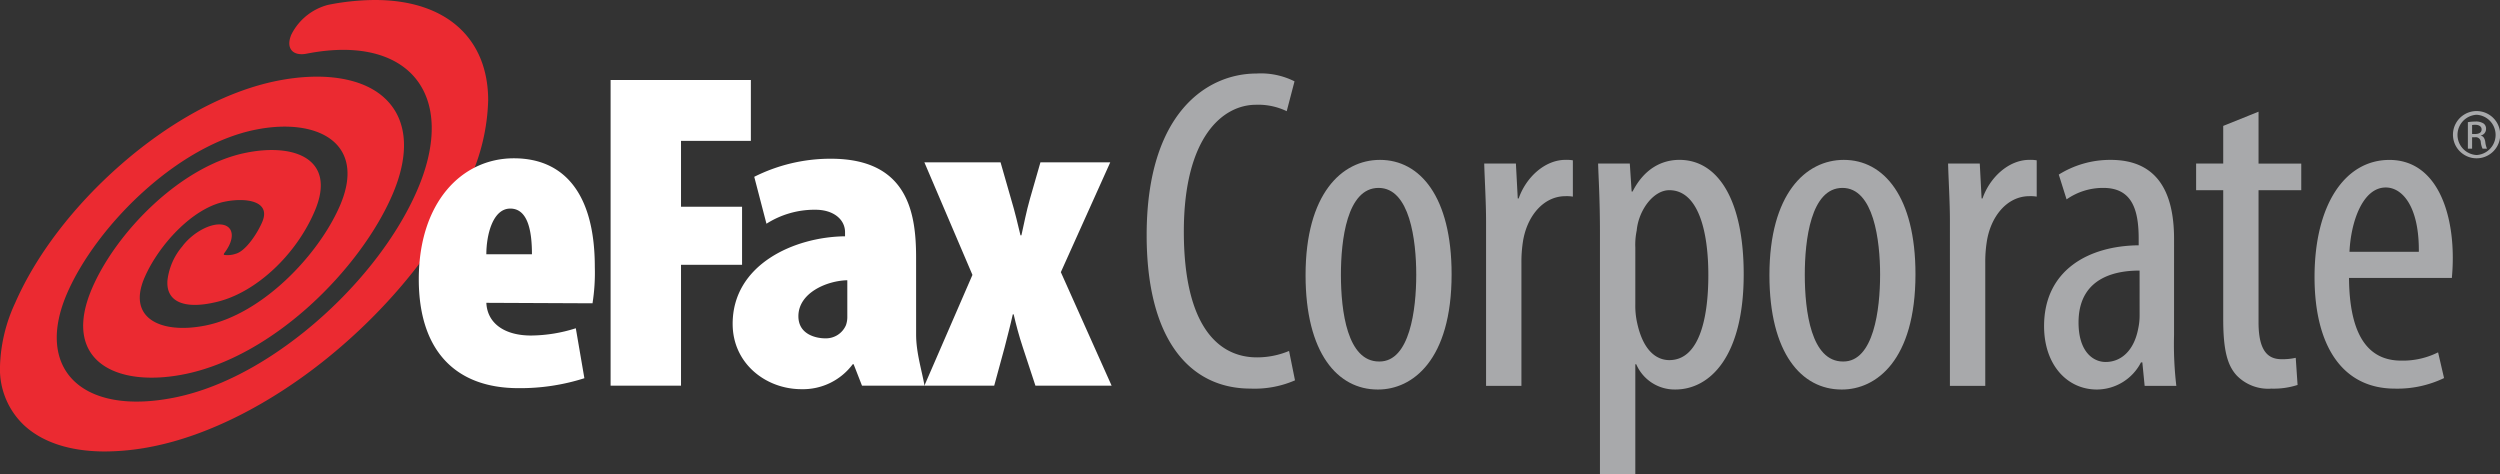
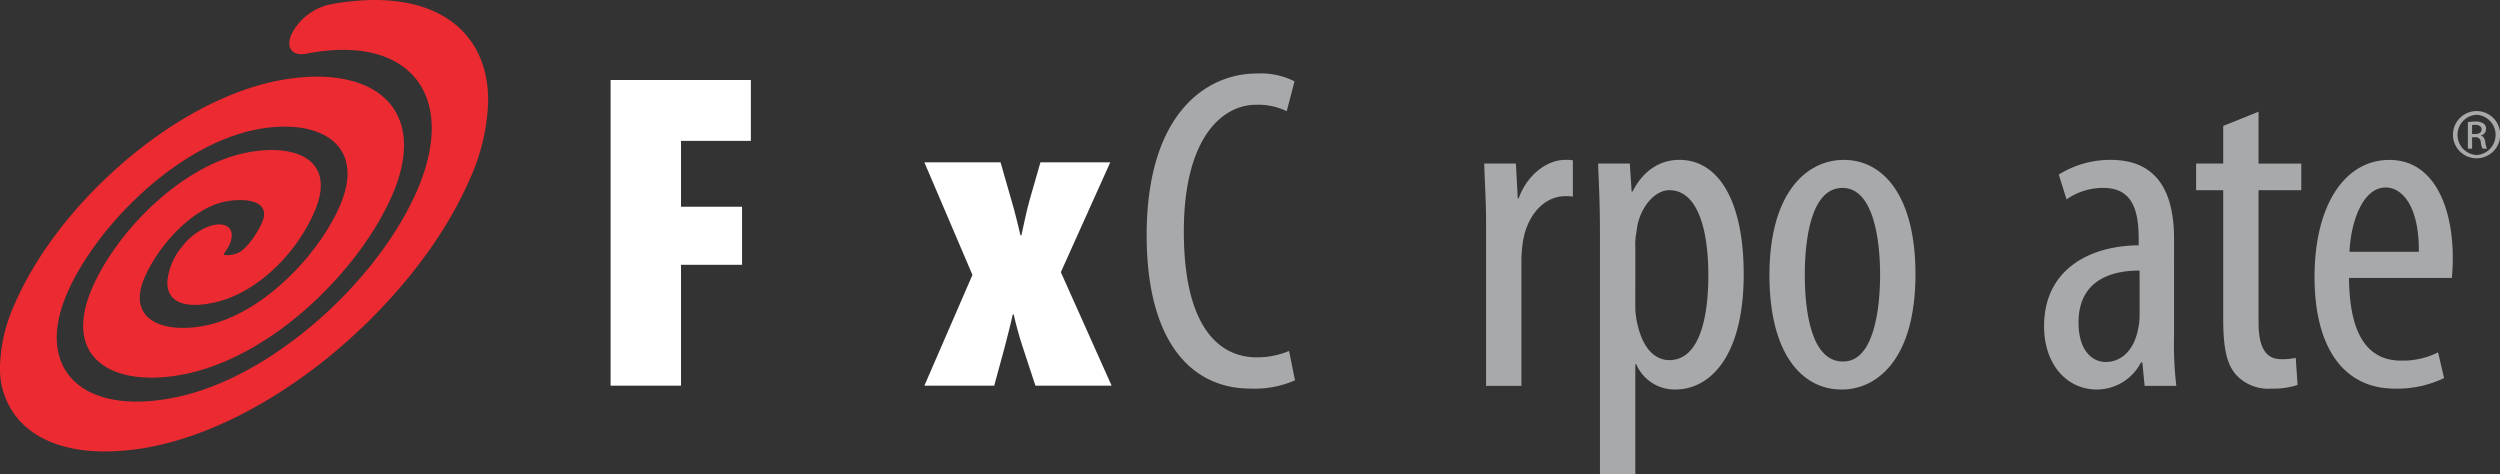
<svg xmlns="http://www.w3.org/2000/svg" id="Group_40822" data-name="Group 40822" width="344" height="65.226" viewBox="0 0 344 65.226">
  <rect x="0" y="0" width="344" height="65.226" fill="#333333" stroke="none" />
  <defs>
    <clipPath id="clip-path">
      <rect id="Rectangle_6072" data-name="Rectangle 6072" width="344" height="65.226" fill="none" />
    </clipPath>
  </defs>
  <g id="Group_40822-2" data-name="Group 40822" clip-path="url(#clip-path)">
    <path id="Path_22443" data-name="Path 22443" d="M342.817,62.892a13.914,13.914,0,0,1-6.129,1.136c-8.279,0-14.283-6.635-14.283-21.107,0-16.873,8.342-22.245,15.1-22.245a10.3,10.3,0,0,1,5.246,1.075l-1.074,4.107a9,9,0,0,0-4.235-.884c-4.549,0-9.921,4.424-9.921,17.442,0,13.082,4.8,17.316,10.048,17.316A11.339,11.339,0,0,0,342,58.847Z" transform="translate(-164.625 -10.558)" fill="#a8a9ab" />
-     <path id="Path_22444" data-name="Path 22444" d="M377.007,76.552c-5.5,0-9.921-4.993-9.921-15.736,0-11.185,4.992-15.862,10.237-15.862,5.5,0,9.858,5.056,9.858,15.736,0,11.881-5.434,15.862-10.111,15.862Zm.252-3.855c4.171,0,5.056-7.141,5.056-11.944,0-4.74-.885-11.943-5.182-11.943-4.361,0-5.183,7.2-5.183,11.943,0,5.056.885,11.944,5.245,11.944Z" transform="translate(-187.44 -22.954)" fill="#a8a9ab" />
    <path id="Path_22445" data-name="Path 22445" d="M417.57,53.36c0-2.591-.19-5.624-.254-7.9h4.361l.254,4.8h.127c1.01-2.907,3.6-5.309,6.445-5.309a5.114,5.114,0,0,1,1.011.063V50.01a5.114,5.114,0,0,0-1.011-.063c-3.1,0-5.371,2.844-5.878,6.383a18.033,18.033,0,0,0-.189,2.781V76.046H417.57Z" transform="translate(-213.088 -22.954)" fill="#a8a9ab" />
    <path id="Path_22446" data-name="Path 22446" d="M449.593,55c0-4.676-.19-7.393-.253-9.543h4.36l.254,3.855h.126c1.643-3.223,4.107-4.361,6.446-4.361,5.372,0,8.847,5.625,8.847,15.737,0,11.375-4.676,15.862-9.416,15.862a5.759,5.759,0,0,1-5.371-3.476h-.127v15.1h-4.866Zm4.866,9.859a10.7,10.7,0,0,0,.253,2.528c.948,4.361,3.1,5.119,4.424,5.119,4.044,0,5.371-5.561,5.371-11.692,0-6.382-1.516-11.69-5.371-11.69-2.212,0-4.234,2.78-4.487,5.561a9.5,9.5,0,0,0-.189,2.338Z" transform="translate(-229.44 -22.954)" fill="#a8a9ab" />
    <path id="Path_22447" data-name="Path 22447" d="M507.428,76.552c-5.5,0-9.921-4.993-9.921-15.736,0-11.185,4.992-15.862,10.237-15.862,5.5,0,9.859,5.056,9.859,15.736,0,11.881-5.436,15.862-10.112,15.862Zm.253-3.855c4.17,0,5.055-7.141,5.055-11.944,0-4.74-.885-11.943-5.182-11.943-4.36,0-5.181,7.2-5.181,11.943,0,5.056.883,11.944,5.244,11.944Z" transform="translate(-254.034 -22.954)" fill="#a8a9ab" />
-     <path id="Path_22448" data-name="Path 22448" d="M547.992,53.36c0-2.591-.189-5.624-.252-7.9h4.36l.252,4.8h.126c1.011-2.907,3.6-5.309,6.447-5.309a5.1,5.1,0,0,1,1.01.063V50.01a5.1,5.1,0,0,0-1.01-.063c-3.1,0-5.373,2.844-5.877,6.383a17.88,17.88,0,0,0-.191,2.781V76.046h-4.866Z" transform="translate(-279.684 -22.954)" fill="#a8a9ab" />
    <path id="Path_22449" data-name="Path 22449" d="M592.612,69.095a48.7,48.7,0,0,0,.315,6.951h-4.36l-.316-3.222h-.189a6.865,6.865,0,0,1-6.066,3.728c-4.108,0-7.267-3.413-7.267-8.721,0-7.709,6.13-11.059,13.017-11.123V55.76c0-4.107-1.01-6.95-4.865-6.95a8.731,8.731,0,0,0-5.056,1.579l-1.074-3.412a13.34,13.34,0,0,1,7.142-2.023c6.13,0,8.722,4.045,8.722,10.87Zm-4.741-8.91c-2.527,0-8.4.506-8.4,7.141,0,4.044,2.022,5.435,3.728,5.435,2.149,0,3.918-1.58,4.487-4.613a8.437,8.437,0,0,0,.189-1.769Z" transform="translate(-293.464 -22.954)" fill="#a8a9ab" />
    <path id="Path_22450" data-name="Path 22450" d="M626.064,31.4v7.141h5.878V42.2h-5.878V60.4c0,4.044,1.39,5.056,3.159,5.056a8.125,8.125,0,0,0,1.959-.191L631.436,69a10.664,10.664,0,0,1-3.6.505,6.029,6.029,0,0,1-4.8-1.832c-1.263-1.39-1.831-3.477-1.831-7.711V42.2h-3.73V38.537h3.73V33.355Z" transform="translate(-315.289 -16.031)" fill="#a8a9ab" />
    <path id="Path_22451" data-name="Path 22451" d="M655.526,61.2c.063,9.417,3.729,11.376,7.2,11.376a10.864,10.864,0,0,0,5.055-1.139l.822,3.539a14.829,14.829,0,0,1-6.761,1.453c-7.267,0-11.06-5.939-11.06-15.355,0-9.922,4.171-16.115,10.3-16.115,6.194,0,8.722,6.573,8.722,13.462,0,1.2-.064,2.022-.127,2.78Zm9.606-3.6c.062-6.13-2.212-8.848-4.55-8.848-3.16,0-4.8,4.677-4.993,8.848Z" transform="translate(-332.301 -22.954)" fill="#a8a9ab" />
    <path id="Path_22452" data-name="Path 22452" d="M692.957,31.227a3.251,3.251,0,1,1-.015,0Zm-.015.51a2.774,2.774,0,0,0,.015,5.54,2.775,2.775,0,0,0,0-5.54Zm-.61,4.668h-.582v-3.65a6.464,6.464,0,0,1,1.032-.088,1.913,1.913,0,0,1,1.135.277.869.869,0,0,1,.334.756.909.909,0,0,1-.713.888v.029c.322.057.537.348.612.886a3.008,3.008,0,0,0,.234.9h-.612a2.707,2.707,0,0,1-.247-.931.684.684,0,0,0-.786-.64h-.407Zm0-2.022h.421c.481,0,.889-.174.889-.625,0-.32-.234-.641-.889-.641a2.8,2.8,0,0,0-.421.029Z" transform="translate(-352.171 -15.945)" fill="#a8a9ab" />
    <path id="Path_22453" data-name="Path 22453" d="M67.173,13.8C67.166,5.289,61.4-.01,51.563,0a33.553,33.553,0,0,0-6.4.665A7.856,7.856,0,0,0,40.1,4.735c-.812,1.85.131,3.043,2.116,2.646C56.307,4.625,63.109,13.094,57.37,26.26,54.418,33.035,48.776,40.1,41.886,45.647c-5.956,4.785-12.163,7.931-17.957,9.073C11.268,57.228,4.69,50.75,9.265,40.289c3.986-9.117,15.043-20.3,25.966-22.458,8.478-1.682,15.3,1.858,11.518,10.528-3,6.864-10.73,14.887-18.483,16.434-6.05,1.212-10.837-.94-8.37-6.614,1.914-4.412,6.558-9.525,11.013-10.427,2.885-.591,6.4-.127,5.188,2.76-.658,1.571-2.292,4.061-3.683,4.412a3.367,3.367,0,0,1-1.616.143.994.994,0,0,1,.023-.173c.021-.037.058-.086.131-.189,1.4-1.885,1.213-3.578-.414-3.8s-4.079,1.138-5.478,3.025a8.773,8.773,0,0,0-2.013,4.6c-.261,2.988,2.292,4.119,6.833,3,5.362-1.3,10.9-6.473,13.463-12.573,2.949-7.013-2.72-9.319-9.549-7.926-8.956,1.829-17.759,10.885-21.1,18.578-4.284,9.872,3.064,13.8,12.65,11.889C37.595,49.058,49.5,37.086,53.94,26.92c2.555-5.839,2.135-10.661-1.18-13.572-3.019-2.661-8.345-3.47-14.6-2.233C31.2,12.5,23.553,16.6,16.624,22.661c-6.5,5.683-11.67,12.454-14.548,19.047A22.061,22.061,0,0,0,0,50.393a10.623,10.623,0,0,0,3.241,8.055c2.537,2.4,6.337,3.641,11.016,3.674A33.717,33.717,0,0,0,21,61.436c7.631-1.52,16.119-5.793,23.9-12.054,8.775-7.062,15.943-16.011,19.666-24.559A27.978,27.978,0,0,0,67.173,13.8" transform="translate(0 0)" fill="#eb2a31" fill-rule="evenodd" />
-     <path id="Path_22454" data-name="Path 22454" d="M127.046,57.712c0-2.64.872-6.29,3.294-6.29,2.491,0,2.981,3.27,2.981,6.29Zm14.609,6.744a27.1,27.1,0,0,0,.316-5c0-10.335-4.417-14.952-11.133-14.952-7.225,0-13.088,6.118-13.088,16.649,0,9.677,4.929,14.979,13.712,14.979a28.961,28.961,0,0,0,9.074-1.367l-1.18-6.875A20.685,20.685,0,0,1,133.2,68.89c-3.665,0-6.027-1.688-6.153-4.5Z" transform="translate(-60.125 -22.722)" fill="#fff" />
    <path id="Path_22455" data-name="Path 22455" d="M171.681,22.488h19.3v8.376H181.37v9.061h8.4v7.991h-8.4V64.555h-9.689Z" transform="translate(-87.663 -11.483)" fill="#fff" />
-     <path id="Path_22456" data-name="Path 22456" d="M221.777,66.325a3.35,3.35,0,0,1-.192,1.214,3,3,0,0,1-2.876,1.8c-1.06,0-3.663-.438-3.663-3.041,0-3.224,3.917-4.888,6.731-4.953Zm9.465-8.1c0-6.005-1.056-13.6-11.719-13.6a23.36,23.36,0,0,0-10.552,2.488l1.681,6.457a12.3,12.3,0,0,1,6.744-1.925c2.5,0,4.069,1.349,4.069,3.085V55.3C214.518,55.368,206,59.154,206,67.347c0,5.476,4.591,8.988,9.458,8.988a8.536,8.536,0,0,0,7.067-3.436h.121l1.154,2.957h8.6c-.374-2.124-1.155-4.544-1.155-7.041Z" transform="translate(-105.187 -22.784)" fill="#fff" />
    <path id="Path_22457" data-name="Path 22457" d="M270.388,45.639l1.43,4.991c.566,1.872,1,3.752,1.313,5.056h.128c.307-1.364.681-3.311,1.183-5.056l1.435-4.991h9.607l-6.8,15.115,6.989,15.622H275.188l-1.748-5.311c-.5-1.5-.935-3.134-1.248-4.505h-.121c-.313,1.443-.749,3.06-1.128,4.566l-1.43,5.25h-9.608l6.615-15.245-6.615-15.492Z" transform="translate(-132.712 -23.304)" fill="#fff" />
  </g>
</svg>